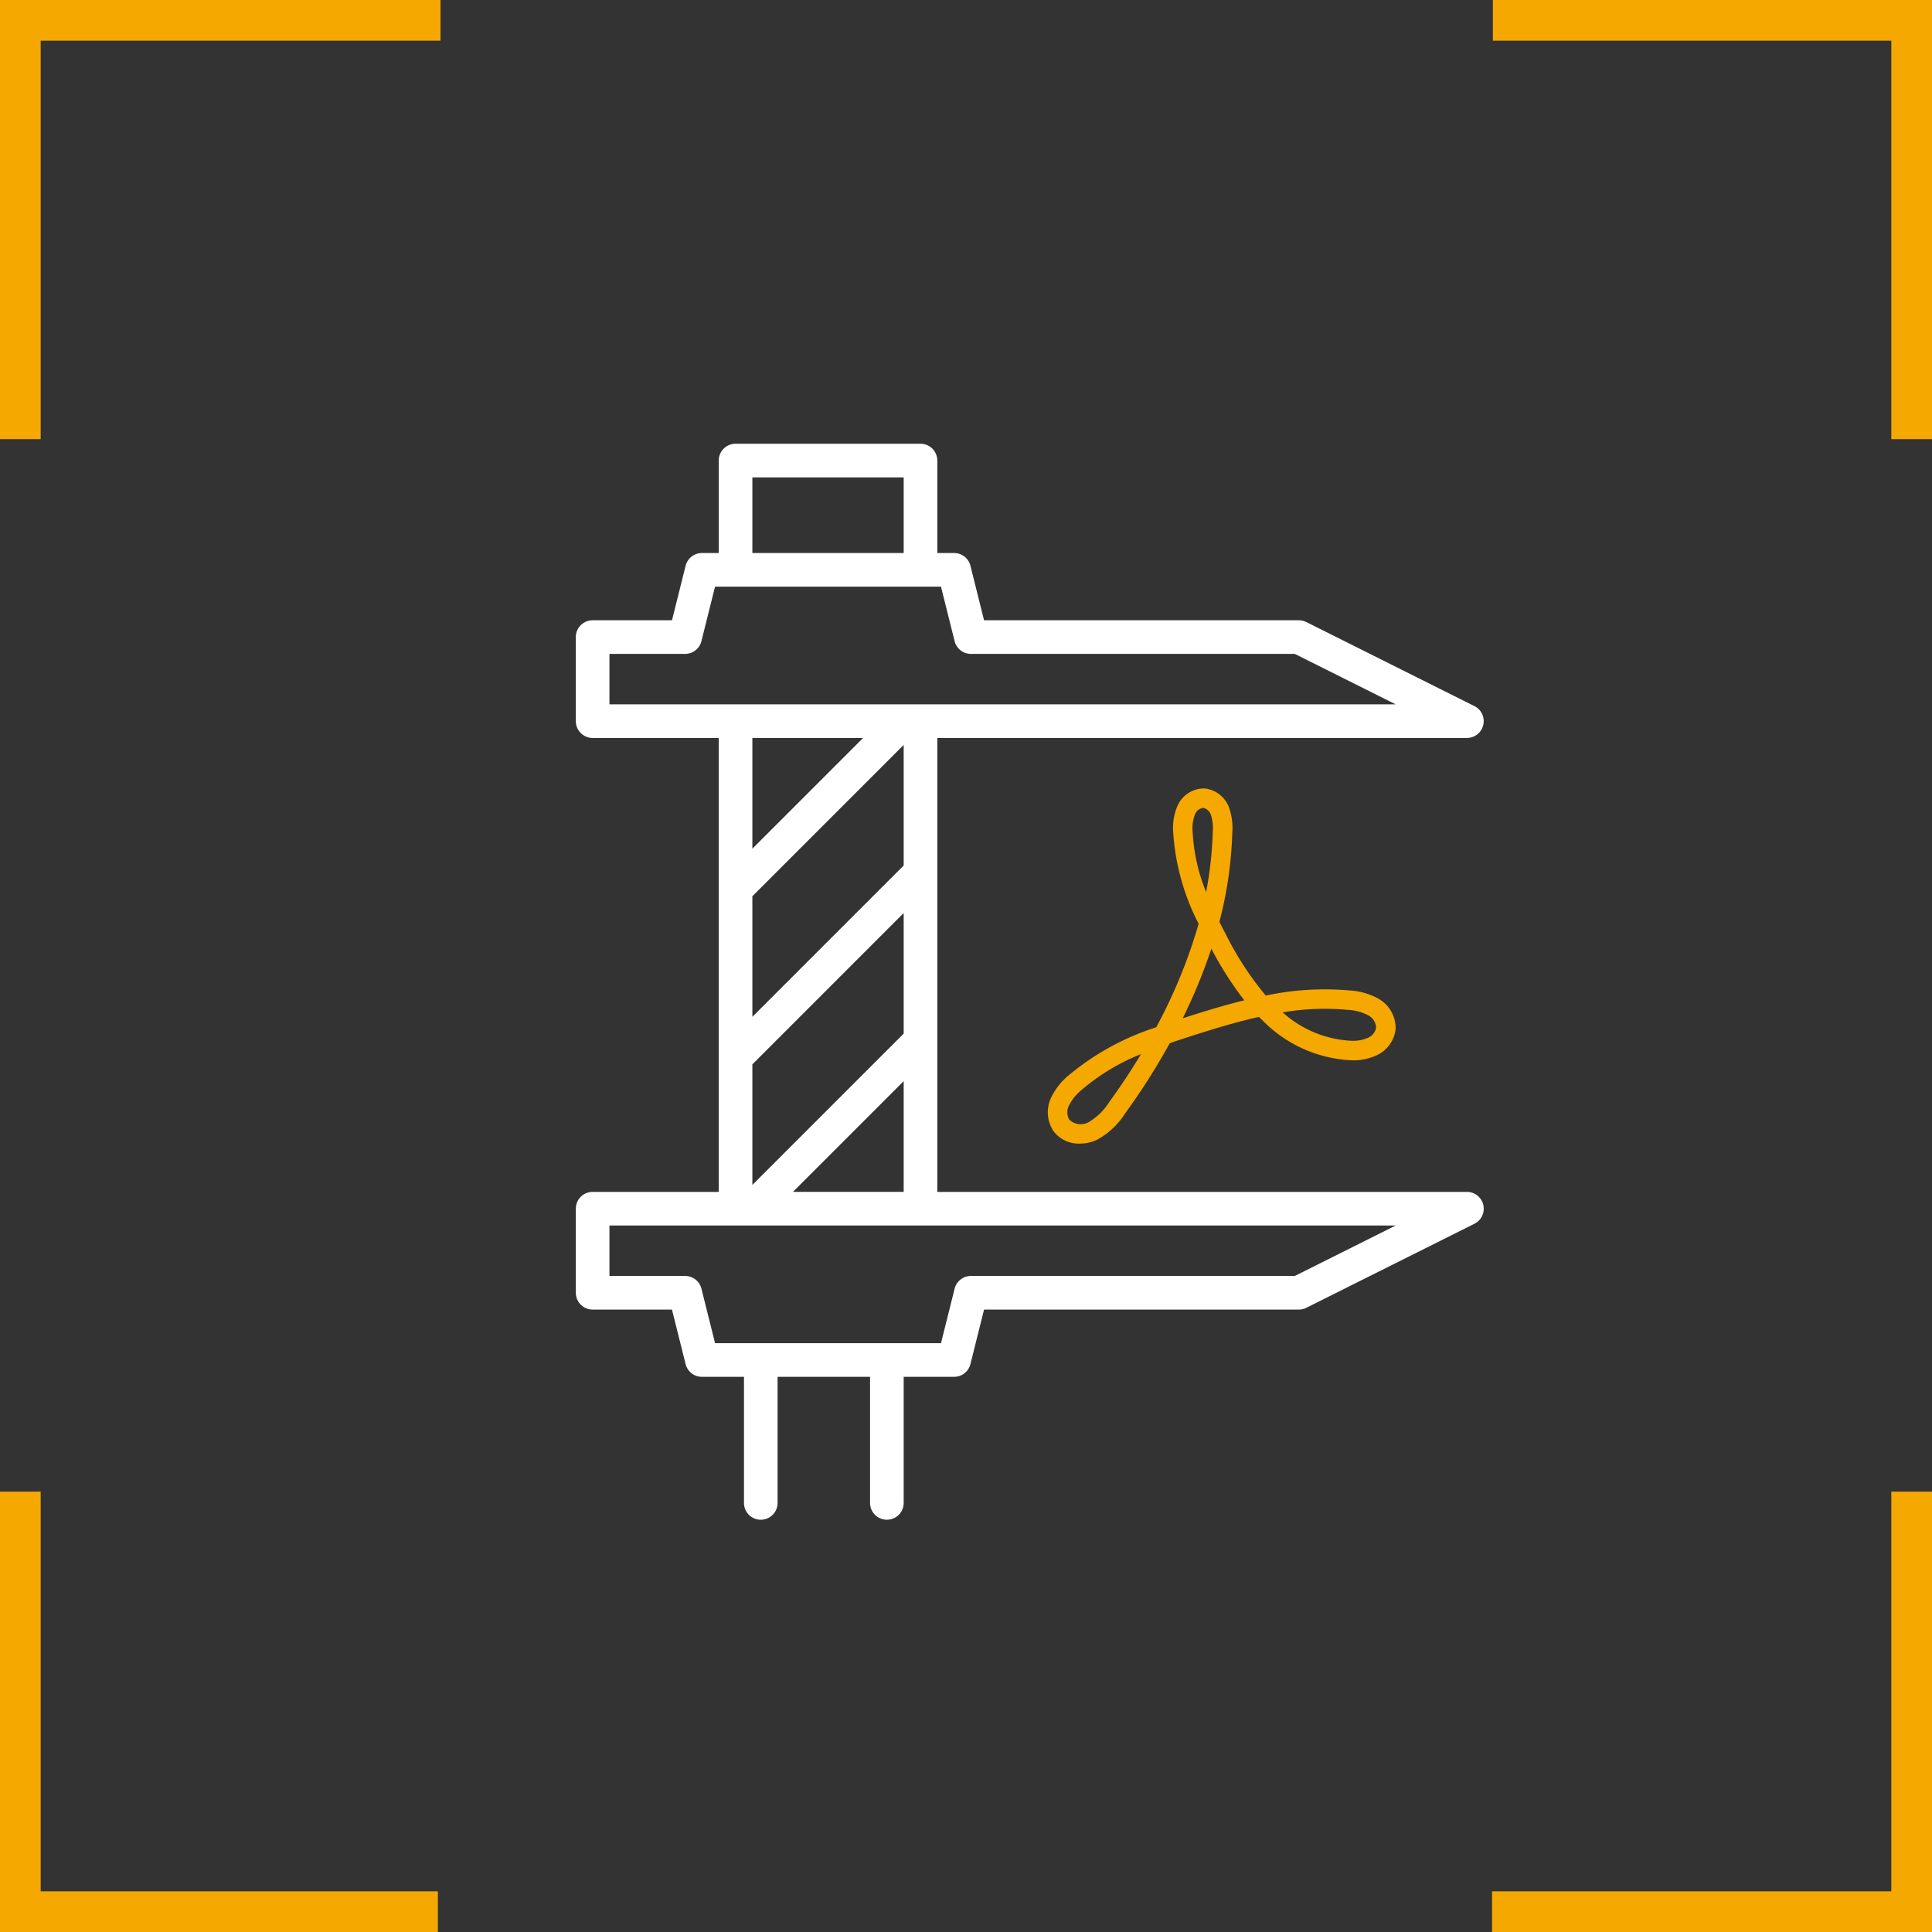
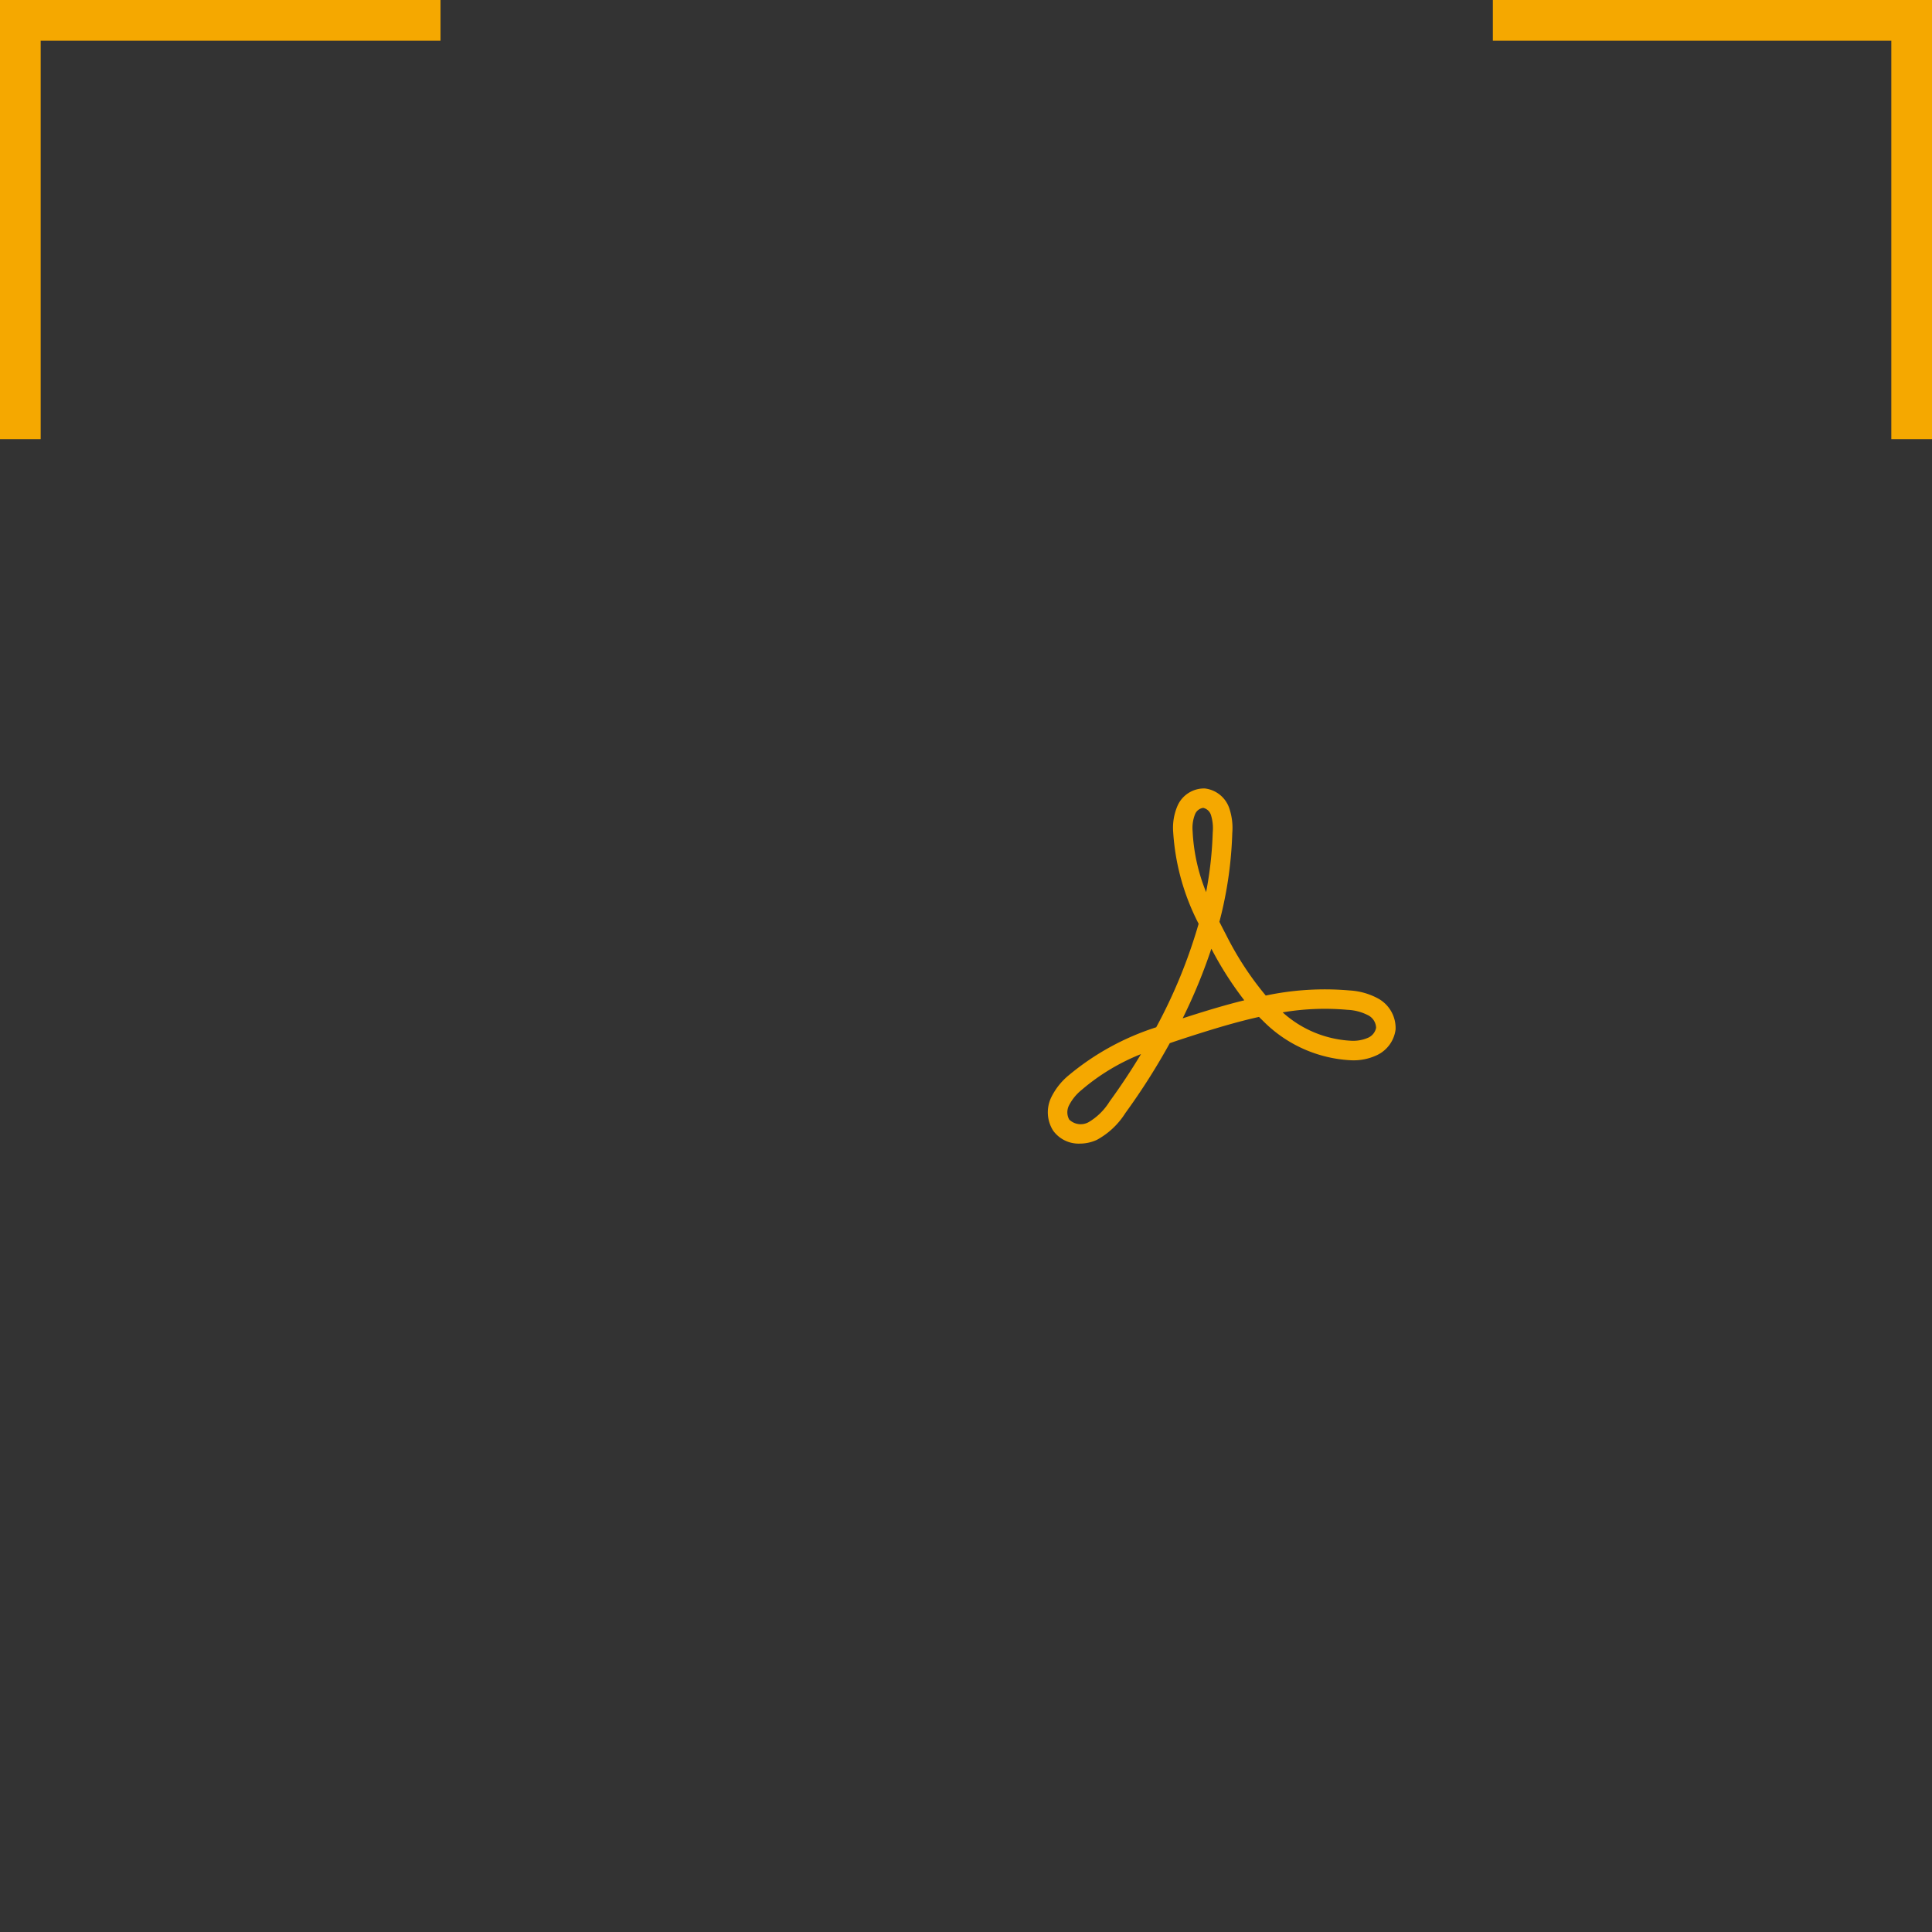
<svg xmlns="http://www.w3.org/2000/svg" id="Ebene_1" data-name="Ebene 1" viewBox="0 0 85.5 85.5">
  <rect x="0" y="0" width="85.5" height="85.5" fill="#333333" stroke="none" />
  <defs>
    <style>.cls-1{fill:#fff;}.cls-2{fill:#f5a800;}.cls-3{fill:none;stroke:#f5a800;stroke-miterlimit:10;stroke-width:1.8px;}</style>
  </defs>
  <title>Icon_scan2server_pdf-komprimierung</title>
-   <path class="cls-1" d="M86.671,51.791a.745.745,0,0,0-.391-.837l-7.44-3.72a.745.745,0,0,0-.333-.078H64.579l-.603-2.413a.744.744,0,0,0-.722-.563H62.51V40.088a.744.744,0,0,0-.744-.744H53.582a.744.744,0,0,0-.744.744V44.18h-.744a.744.744,0,0,0-.722.563l-.603,2.413H47.257a.744.744,0,0,0-.744.744v3.72a.744.744,0,0,0,.744.744h5.58V72.453H47.257a.744.744,0,0,0-.744.744V76.917a.744.744,0,0,0,.744.744h3.511l.603,2.413a.744.744,0,0,0,.722.563H53.954v5.58a.744.744,0,0,0,1.488,0V80.637H59.534v5.58a.744.744,0,1,0,1.488,0V80.637H63.254a.744.744,0,0,0,.722-.563L64.579,77.661H78.507a.745.745,0,0,0,.333-.078l7.44-3.72a.744.744,0,0,0-.333-1.41H62.51V52.364H85.947A.744.744,0,0,0,86.671,51.791ZM54.326,40.832H61.022V44.18H54.326ZM82.795,73.941l-4.464,2.232h-14.333a.744.744,0,0,0-.722.563l-.603,2.413H52.675l-.603-2.413a.744.744,0,0,0-.722-.563H48.001V73.941ZM61.022,52.672v5.336l-6.696,6.696V59.368Zm-6.696,4.592V52.364h4.9ZM61.022,60.112V65.448l-6.696,6.696V66.809Zm0,7.44v4.9H56.122ZM48.001,50.876V48.644h3.348a.744.744,0,0,0,.722-.563l.603-2.413h9.999l.603,2.413a.744.744,0,0,0,.722.563h14.333L82.795,50.876Z" transform="translate(-21.03 -19.706)" />
  <path class="cls-2" d="M68.817,70.316a1.395,1.395,0,0,1-1.177-.569,1.518,1.518,0,0,1-.098-1.456,2.933,2.933,0,0,1,.78-.995A11.51,11.51,0,0,1,72.198,65.168a23.022,23.022,0,0,0,1.877-4.581,10.218,10.218,0,0,1-1.127-4.072,2.45,2.45,0,0,1,.202-1.17,1.285,1.285,0,0,1,1.195-.746,1.301,1.301,0,0,1,1.077.849,2.716,2.716,0,0,1,.142,1.123v0a17.486,17.486,0,0,1-.38,3.134q-.084.394-.19.795c.1.2.201.396.301.586A13.868,13.868,0,0,0,77.046,63.764a12.604,12.604,0,0,1,3.71-.226,2.99,2.99,0,0,1,1.286.37,1.491,1.491,0,0,1,.749,1.358,1.456,1.456,0,0,1-.812,1.129,2.422,2.422,0,0,1-1.195.231,5.879,5.879,0,0,1-3.867-1.749q-.087-.083-.171-.168c-.987.22-1.962.516-2.911.819-.349.112-.696.225-1.037.343a29.325,29.325,0,0,1-1.964,3.091A3.424,3.424,0,0,1,69.568,70.152,1.799,1.799,0,0,1,68.817,70.316Zm2.707-3.961a9.358,9.358,0,0,0-2.627,1.585,2.11,2.11,0,0,0-.561.691.666.666,0,0,0,.012.621.727.727,0,0,0,.855.117,2.714,2.714,0,0,0,.931-.915C70.633,67.768,71.098,67.066,71.525,66.355Zm6.27-1.847a4.881,4.881,0,0,0,3.007,1.255,1.655,1.655,0,0,0,.782-.136.609.609,0,0,0,.346-.438.648.648,0,0,0-.342-.547,2.195,2.195,0,0,0-.921-.246A11.153,11.153,0,0,0,77.795,64.508Zm-3.156-2.816a24.103,24.103,0,0,1-1.269,3.079q.101-.032.202-.065c.823-.263,1.667-.521,2.525-.732A15.216,15.216,0,0,1,74.639,61.692Zm-.366-6.233a.457.457,0,0,0-.352.272,1.646,1.646,0,0,0-.111.759,8.156,8.156,0,0,0,.597,2.696,16.611,16.611,0,0,0,.293-2.641,1.98,1.98,0,0,0-.08-.775.464.464,0,0,0-.333-.31Z" transform="translate(-21.03 -19.706)" />
-   <polyline class="cls-3" points="19.378 84.6 0.9 84.6 0.9 66.012" />
-   <polyline class="cls-3" points="84.6 66.012 84.6 84.6 66.031 84.6" />
  <polyline class="cls-3" points="66.066 0.9 84.6 0.9 84.6 19.434" />
  <polyline class="cls-3" points="0.9 19.434 0.9 0.9 19.495 0.9" />
</svg>